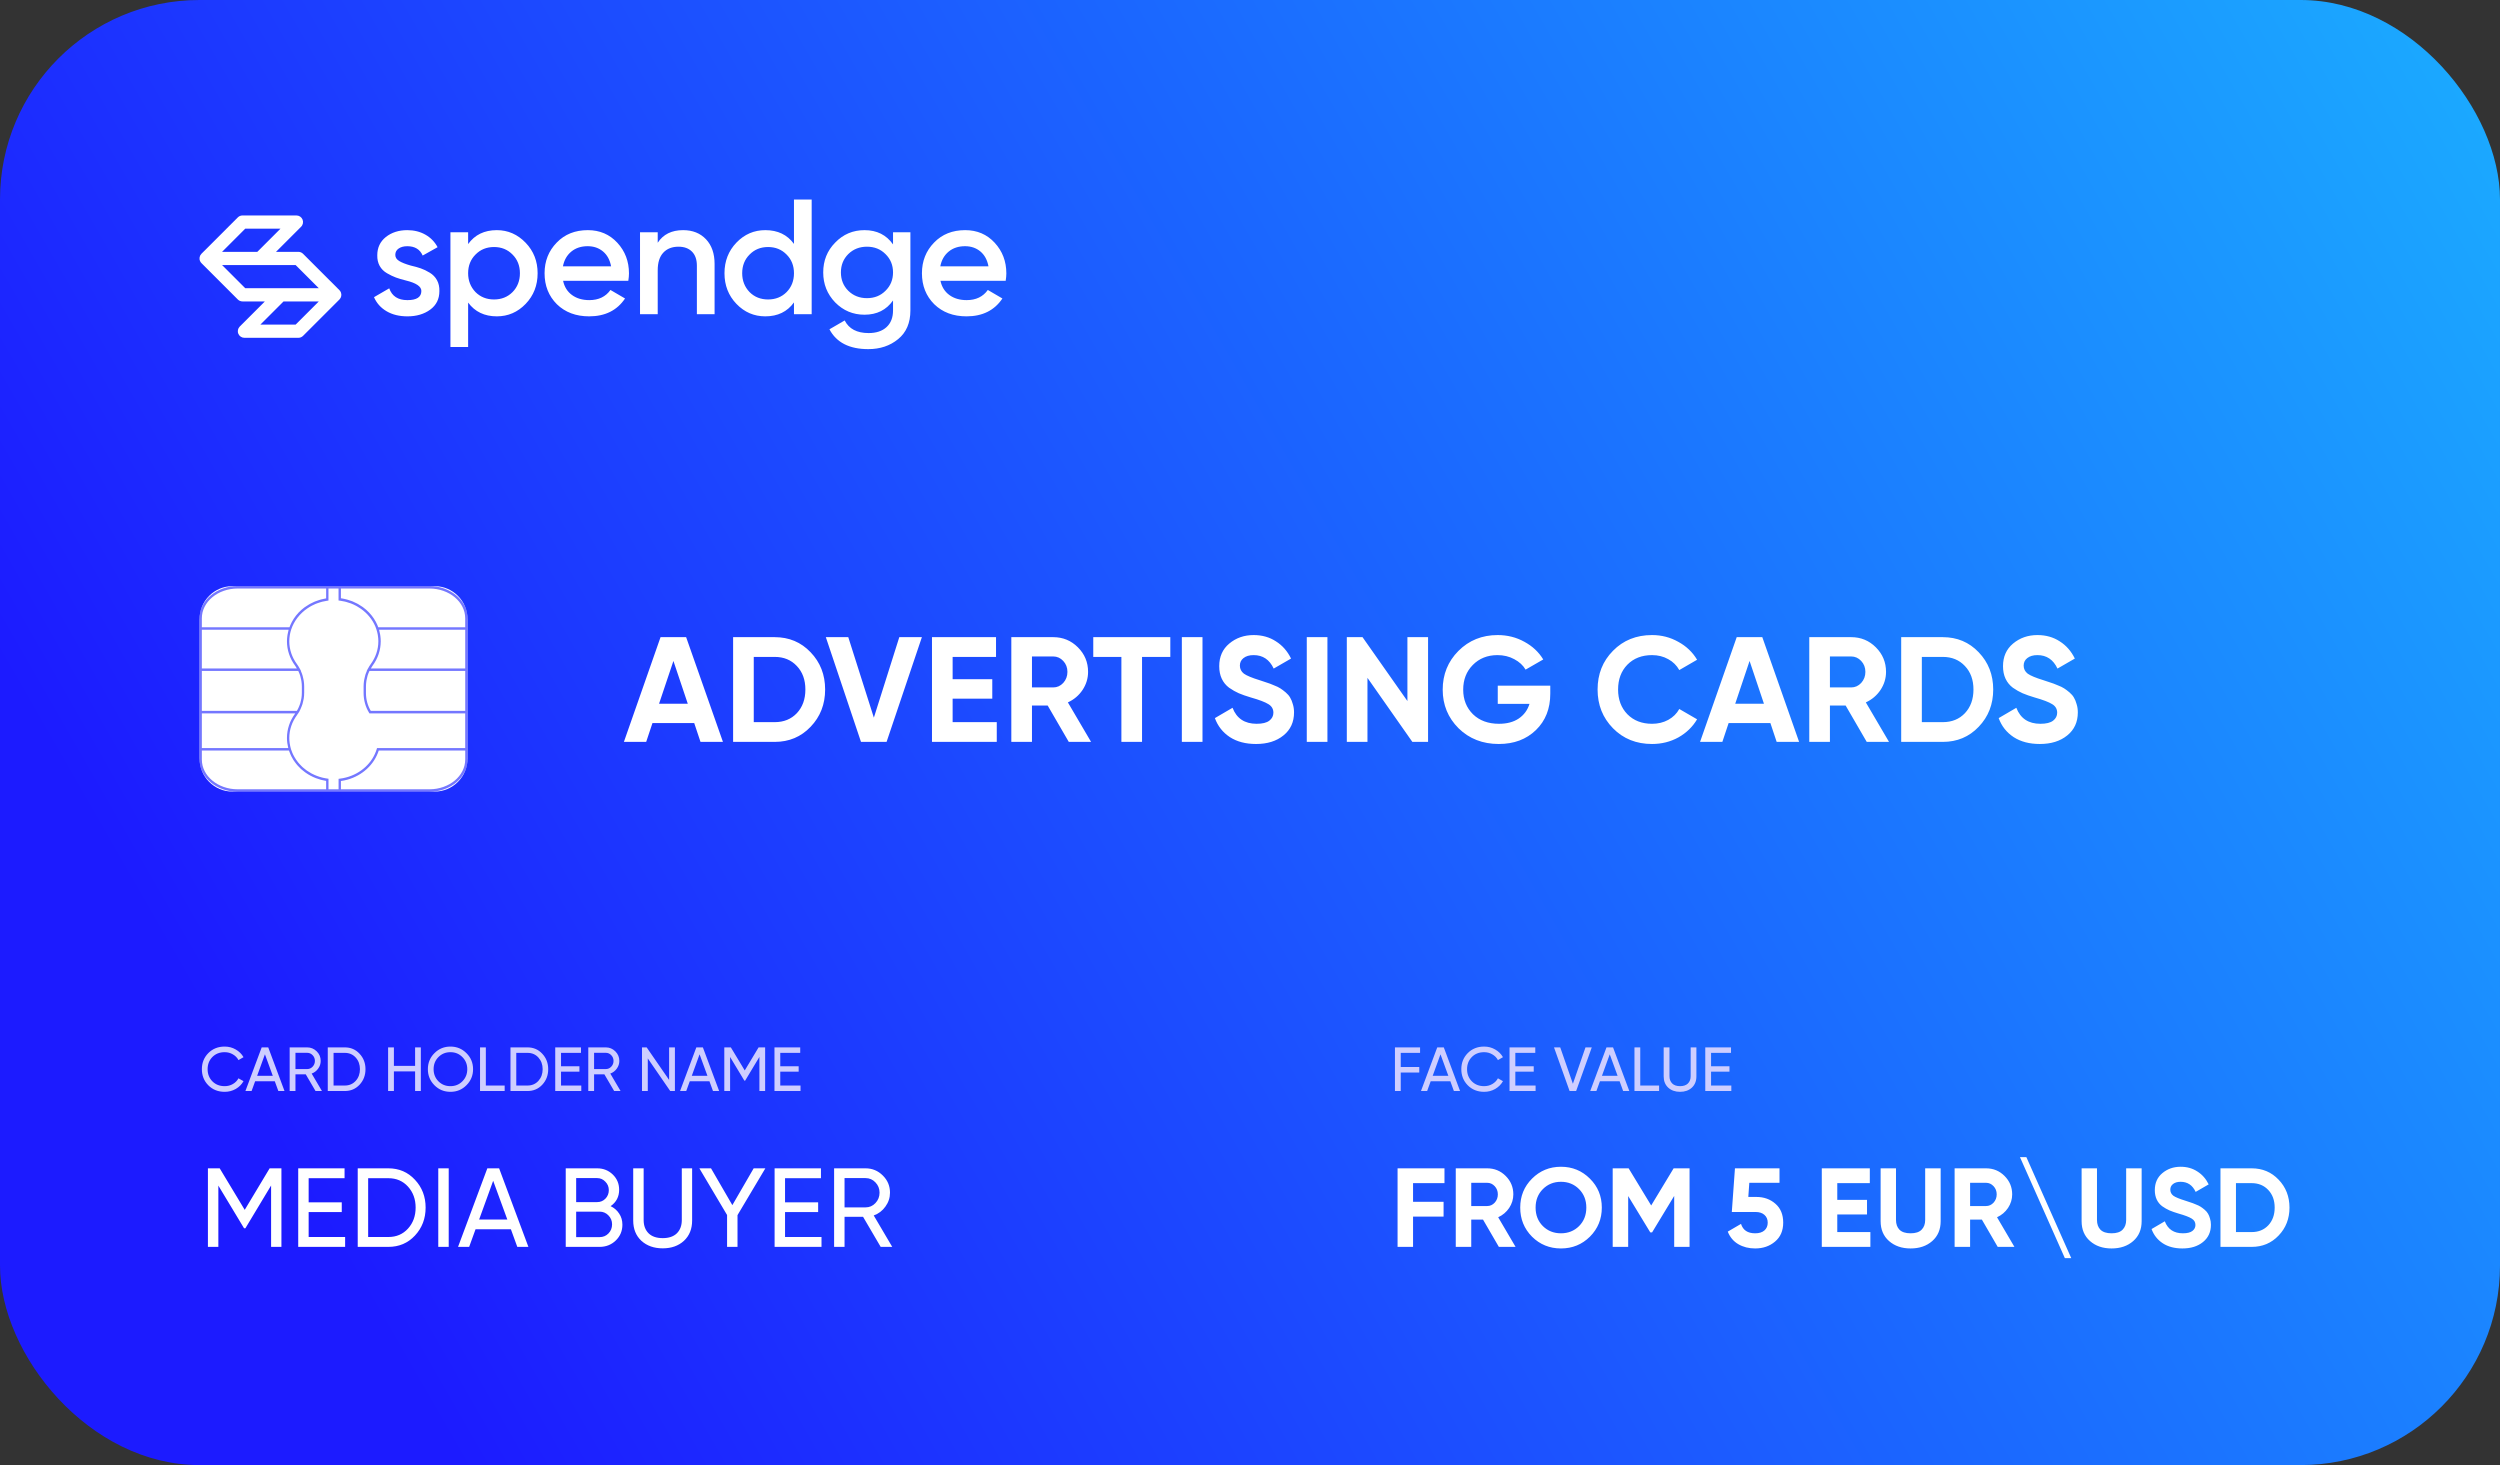
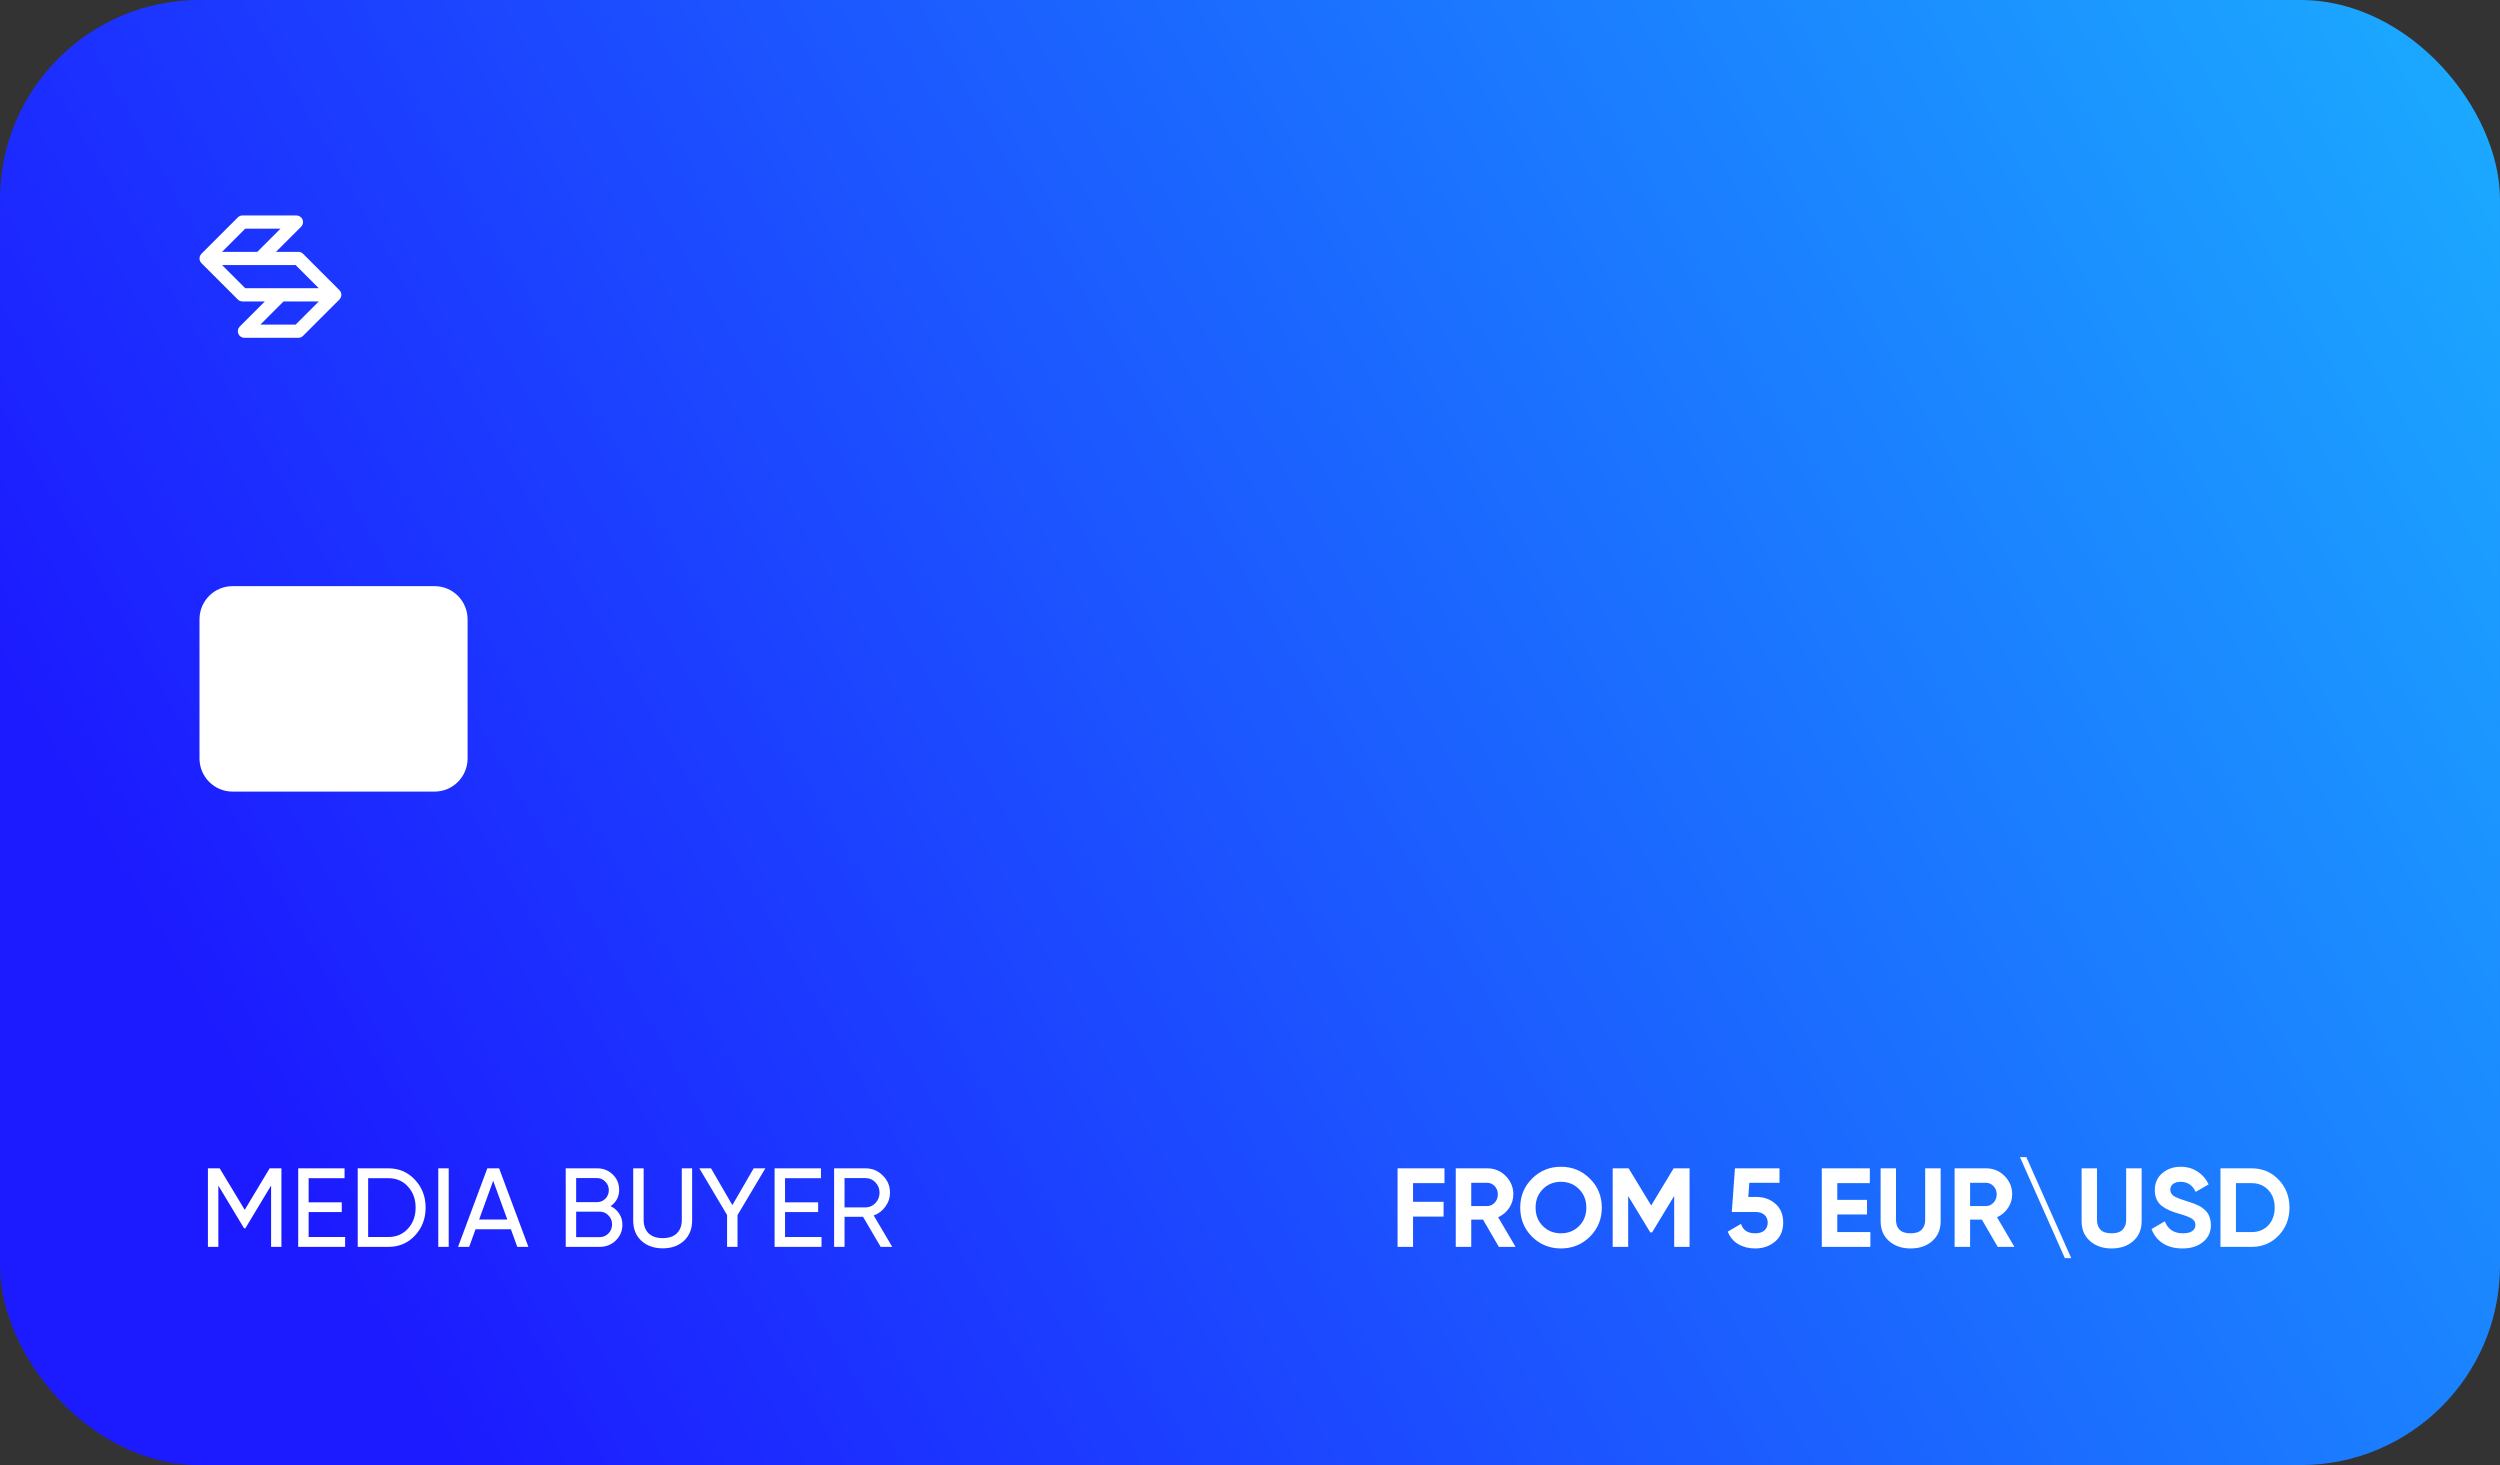
<svg xmlns="http://www.w3.org/2000/svg" width="401" height="235" viewBox="0 0 401 235" fill="none">
  <rect x="0" y="0" width="401" height="235" fill="#333333" stroke="none" />
  <rect width="401" height="235" rx="32" fill="url(#paint0_linear_1225_2644)" />
  <g clip-path="url(#clip0_1225_2644)">
    <path d="M69.707 94.019H37.293C34.37 94.019 32 96.398 32 99.333V121.659C32 124.594 34.37 126.972 37.293 126.972H69.707C72.63 126.972 75 124.594 75 121.659V99.333C75 96.398 72.63 94.019 69.707 94.019Z" fill="white" />
-     <path opacity="0.61" d="M68.892 94H38.107C34.741 94 32 96.317 32 99.166V121.836C32 124.683 34.739 127 38.107 127H68.891C72.258 127 74.998 124.685 74.998 121.836V99.166C74.998 96.318 72.258 94 68.891 94H68.892ZM32.377 99.166C32.377 96.538 34.948 94.4 38.107 94.4H52.313V95.977C52.256 95.986 52.201 96.003 52.145 96.013C51.935 96.051 51.727 96.095 51.522 96.147C51.418 96.175 51.317 96.205 51.216 96.236C51.028 96.294 50.844 96.358 50.664 96.428C50.585 96.457 50.507 96.484 50.431 96.517C50.191 96.619 49.959 96.734 49.734 96.858C49.644 96.907 49.556 96.962 49.467 97.016C49.323 97.102 49.184 97.194 49.047 97.288C48.976 97.338 48.898 97.379 48.828 97.432C48.676 97.547 48.529 97.666 48.391 97.787L48.328 97.841C48.195 97.961 48.066 98.085 47.917 98.239L47.878 98.279C47.754 98.412 47.636 98.549 47.524 98.688L47.476 98.746C47.226 99.064 47.003 99.403 46.818 99.751C46.792 99.797 46.77 99.844 46.747 99.893L46.707 99.976C46.656 100.078 46.608 100.179 46.563 100.281C46.533 100.349 46.508 100.418 46.483 100.487L46.435 100.611H32.377V99.166ZM32.377 101.011H46.294C46.278 101.069 46.272 101.127 46.256 101.184C46.203 101.382 46.159 101.584 46.124 101.787C46.11 101.872 46.097 101.957 46.086 102.041C46.053 102.305 46.03 102.571 46.028 102.842C46.028 102.845 46.028 102.847 46.028 102.849V102.852C46.028 104.262 46.483 105.62 47.343 106.781C47.446 106.92 47.526 107.072 47.616 107.22H32.377V101.011ZM32.377 107.621H47.843C47.948 107.836 48.042 108.057 48.118 108.285C48.139 108.349 48.156 108.414 48.175 108.48C48.233 108.677 48.281 108.879 48.317 109.086C48.33 109.157 48.344 109.23 48.353 109.302C48.391 109.568 48.415 109.839 48.415 110.117V111.125C48.415 111.411 48.391 111.69 48.351 111.965C48.336 112.068 48.311 112.166 48.291 112.266C48.257 112.437 48.221 112.606 48.172 112.77C48.138 112.884 48.096 112.995 48.056 113.106C48.002 113.252 47.942 113.397 47.877 113.539C47.827 113.648 47.772 113.754 47.715 113.858C47.682 113.916 47.643 113.97 47.611 114.026H32.377V107.621ZM32.377 114.426H47.361C47.355 114.434 47.349 114.444 47.342 114.452C46.483 115.614 46.027 116.972 46.027 118.382C46.027 118.382 46.027 118.384 46.027 118.385C46.027 118.386 46.027 118.388 46.027 118.389C46.027 118.644 46.048 118.897 46.078 119.146C46.081 119.18 46.089 119.215 46.093 119.25C46.126 119.487 46.172 119.722 46.23 119.952C46.232 119.964 46.233 119.977 46.237 119.989H32.377V114.424V114.426ZM52.313 126.6H38.107C34.948 126.6 32.377 124.463 32.377 121.836V120.391H46.345C46.366 120.456 46.398 120.518 46.422 120.583C46.474 120.727 46.531 120.869 46.594 121.009C46.642 121.119 46.69 121.231 46.745 121.338C46.844 121.532 46.95 121.722 47.067 121.907C47.137 122.016 47.214 122.119 47.29 122.223C47.366 122.332 47.446 122.437 47.529 122.54C47.607 122.636 47.686 122.732 47.769 122.825C47.923 122.997 48.084 123.165 48.256 123.324C48.31 123.373 48.369 123.419 48.424 123.467C48.583 123.604 48.747 123.736 48.919 123.861C48.977 123.903 49.038 123.947 49.099 123.989C49.568 124.311 50.079 124.583 50.623 124.797C50.648 124.807 50.672 124.815 50.696 124.825C51.209 125.021 51.748 125.172 52.312 125.259V126.598L52.313 126.6ZM74.62 121.836C74.62 124.463 72.051 126.6 68.891 126.6H54.684V125.277C55.044 125.226 55.395 125.153 55.737 125.057C58.126 124.387 60.021 122.653 60.75 120.391H74.622V121.836H74.62ZM74.62 119.991H60.474L60.432 120.131C59.764 122.368 57.89 124.082 55.518 124.704C55.179 124.793 54.831 124.86 54.474 124.902L54.307 124.922V126.601H52.69V124.911L52.658 124.905L52.391 124.864C52.347 124.858 52.304 124.85 52.259 124.842L52.2 124.831C52.06 124.807 51.922 124.782 51.786 124.75L51.778 124.747C51.73 124.737 51.684 124.722 51.637 124.71C51.052 124.561 50.497 124.342 49.98 124.069C49.945 124.051 49.911 124.029 49.878 124.011C49.674 123.898 49.48 123.776 49.291 123.645C49.237 123.609 49.181 123.574 49.128 123.534C48.929 123.39 48.739 123.236 48.558 123.073C48.487 123.009 48.421 122.94 48.352 122.872C48.244 122.767 48.139 122.658 48.039 122.546C47.959 122.457 47.88 122.368 47.806 122.276C47.706 122.151 47.612 122.022 47.522 121.89C47.425 121.75 47.335 121.606 47.249 121.459C47.183 121.346 47.119 121.232 47.061 121.114C47.008 121.009 46.958 120.904 46.911 120.796C46.831 120.612 46.759 120.425 46.697 120.233L46.667 120.13C46.584 119.856 46.525 119.581 46.48 119.306C46.475 119.272 46.469 119.236 46.465 119.201C46.426 118.928 46.403 118.655 46.403 118.385C46.403 117.067 46.83 115.795 47.636 114.706C47.659 114.675 47.675 114.64 47.698 114.607C47.74 114.548 47.781 114.486 47.821 114.426H47.83L47.887 114.336C47.899 114.318 47.905 114.299 47.917 114.281L48.077 114.025H48.059C48.11 113.933 48.156 113.841 48.2 113.746C48.271 113.597 48.331 113.443 48.389 113.289C48.436 113.164 48.486 113.042 48.524 112.912C48.577 112.737 48.615 112.558 48.651 112.378C48.675 112.264 48.705 112.154 48.722 112.038C48.765 111.738 48.792 111.433 48.792 111.124V110.114C48.792 109.824 48.767 109.537 48.726 109.252C48.712 109.15 48.691 109.051 48.673 108.951C48.638 108.766 48.594 108.585 48.544 108.406C48.514 108.302 48.485 108.197 48.448 108.095C48.392 107.933 48.325 107.774 48.256 107.618H48.28L48.136 107.339C48.136 107.339 48.134 107.336 48.134 107.335L48.128 107.323C48.124 107.315 48.118 107.309 48.115 107.301L48.071 107.219H48.063C47.933 106.978 47.793 106.742 47.636 106.531C46.829 105.441 46.403 104.169 46.402 102.849C46.402 102.847 46.402 102.846 46.402 102.843C46.402 102.552 46.432 102.26 46.473 101.974C46.484 101.905 46.492 101.836 46.505 101.767C46.551 101.508 46.618 101.253 46.699 101C47.143 99.628 48.07 98.43 49.303 97.586C49.429 97.501 49.555 97.416 49.686 97.339C49.79 97.278 49.894 97.218 50.001 97.161C50.192 97.058 50.389 96.965 50.59 96.879C50.687 96.838 50.785 96.803 50.883 96.767C51.065 96.7 51.247 96.638 51.432 96.585C51.532 96.557 51.634 96.53 51.736 96.504C51.944 96.455 52.153 96.413 52.367 96.381C52.418 96.372 52.469 96.36 52.521 96.353L52.685 96.331V94.4H54.302V96.319L54.47 96.34C54.483 96.342 54.495 96.344 54.508 96.346C54.778 96.38 55.042 96.43 55.304 96.492C55.38 96.51 55.453 96.53 55.528 96.55C55.77 96.614 56.01 96.688 56.242 96.776C56.273 96.787 56.304 96.796 56.333 96.808C56.59 96.908 56.838 97.026 57.079 97.154C57.145 97.188 57.209 97.225 57.273 97.26C57.483 97.379 57.685 97.506 57.88 97.644C58.918 98.376 59.729 99.358 60.206 100.489C60.215 100.511 60.223 100.532 60.232 100.553C60.288 100.691 60.338 100.83 60.383 100.973C60.469 101.237 60.538 101.504 60.586 101.775C60.598 101.838 60.606 101.903 60.616 101.966C60.659 102.258 60.688 102.549 60.688 102.846V102.852C60.688 104.164 60.265 105.433 59.465 106.521C59.304 106.74 59.163 106.978 59.034 107.223H59.025L58.984 107.303C58.979 107.312 58.973 107.318 58.969 107.327L58.819 107.623H58.842C58.771 107.783 58.705 107.944 58.648 108.108C58.621 108.188 58.6 108.269 58.576 108.35C58.515 108.555 58.466 108.764 58.429 108.977C58.414 109.057 58.398 109.137 58.386 109.216C58.347 109.503 58.32 109.795 58.32 110.094V111.152C58.32 112.3 58.626 113.401 59.207 114.337L59.264 114.428H74.617V119.993L74.62 119.991ZM74.62 114.024H59.472C58.967 113.174 58.701 112.182 58.701 111.15V110.091C58.701 109.815 58.726 109.545 58.764 109.278C58.773 109.207 58.785 109.138 58.799 109.069C58.836 108.857 58.884 108.65 58.944 108.448C58.961 108.39 58.975 108.332 58.994 108.274C59.069 108.049 59.161 107.832 59.264 107.62H74.622V114.024H74.62ZM74.62 107.219H59.488C59.578 107.067 59.66 106.911 59.766 106.768C60.62 105.61 61.07 104.255 61.07 102.851V102.848V102.84C61.07 102.566 61.046 102.297 61.013 102.03C61.002 101.952 60.99 101.872 60.978 101.793C60.94 101.572 60.893 101.354 60.835 101.14C60.823 101.098 60.82 101.052 60.805 101.008H74.62V107.218V107.219ZM60.669 100.61C60.669 100.61 60.667 100.603 60.666 100.6L60.612 100.465C60.612 100.465 60.608 100.455 60.605 100.449C60.594 100.421 60.585 100.394 60.573 100.366C60.559 100.332 60.547 100.299 60.534 100.265C60.487 100.159 60.435 100.054 60.375 99.931L60.339 99.858C60.318 99.817 60.299 99.774 60.276 99.733C60.183 99.56 60.082 99.389 59.974 99.226L59.905 99.129C59.813 98.994 59.718 98.861 59.614 98.731L59.513 98.61C59.416 98.493 59.316 98.377 59.208 98.264L59.102 98.156C59.01 98.062 58.914 97.973 58.817 97.885C58.809 97.877 58.801 97.87 58.794 97.863C58.781 97.851 58.769 97.837 58.755 97.825L58.656 97.741C58.572 97.667 58.474 97.594 58.379 97.519C58.349 97.495 58.319 97.468 58.286 97.445C58.264 97.428 58.247 97.413 58.224 97.396L58.178 97.362C58.138 97.333 58.092 97.31 58.051 97.282C57.875 97.16 57.695 97.044 57.507 96.936C57.442 96.899 57.379 96.859 57.311 96.824C57.072 96.694 56.825 96.577 56.568 96.472C56.516 96.45 56.462 96.433 56.409 96.412C56.193 96.33 55.972 96.257 55.747 96.193C55.672 96.171 55.599 96.151 55.524 96.132C55.249 96.063 54.968 96.002 54.682 95.961V94.4H68.888C72.047 94.4 74.618 96.538 74.618 99.166V100.611H60.667L60.669 100.61Z" fill="#1D22FF" />
  </g>
  <path fill-rule="evenodd" clip-rule="evenodd" d="M38.147 34.869C38.345 34.67 38.615 34.559 38.896 34.559H47.548C47.977 34.559 48.363 34.817 48.528 35.213C48.692 35.609 48.601 36.065 48.298 36.368L44.271 40.395H47.858C48.139 40.395 48.408 40.506 48.607 40.705L54.425 46.523C54.531 46.623 54.616 46.745 54.674 46.885C54.837 47.278 54.748 47.73 54.451 48.033C54.449 48.035 54.446 48.038 54.444 48.04L48.607 53.876C48.408 54.075 48.139 54.186 47.858 54.186H39.206C38.778 54.186 38.391 53.928 38.227 53.532C38.063 53.136 38.154 52.68 38.457 52.377L42.483 48.35H38.896C38.615 48.35 38.346 48.239 38.147 48.04L32.328 42.221C32.224 42.122 32.138 41.999 32.081 41.86C31.917 41.464 32.007 41.008 32.31 40.705L38.147 34.869ZM51.135 46.23H45.042C45.034 46.23 45.026 46.23 45.017 46.231H39.335L35.619 42.515H41.712L41.735 42.514H47.419L51.135 46.23ZM45.481 48.35L41.766 52.066H47.419L51.135 48.35H45.481ZM44.989 36.679L41.273 40.395H35.619L39.335 36.679H44.989Z" fill="white" />
-   <path fill-rule="evenodd" clip-rule="evenodd" d="M63.406 40.885C63.406 41.288 63.616 41.617 64.037 41.87C64.458 42.125 65.071 42.366 65.877 42.594C66.491 42.734 67.025 42.883 67.481 43.041C67.937 43.198 68.419 43.43 68.927 43.737C69.436 44.044 69.825 44.447 70.097 44.947C70.368 45.446 70.496 46.029 70.478 46.694C70.478 47.956 69.988 48.946 69.007 49.665C68.025 50.384 66.807 50.743 65.353 50.743C64.056 50.743 62.943 50.472 62.014 49.928C61.085 49.385 60.411 48.632 59.99 47.667L62.434 46.248C62.873 47.509 63.845 48.14 65.352 48.14C66.842 48.14 67.586 47.65 67.586 46.669C67.586 45.95 66.754 45.389 65.09 44.986C64.459 44.828 63.929 44.671 63.5 44.513C63.07 44.355 62.597 44.127 62.08 43.83C61.563 43.532 61.169 43.138 60.897 42.647C60.626 42.156 60.499 41.587 60.516 40.939C60.516 39.729 60.972 38.757 61.883 38.021C62.812 37.285 63.96 36.916 65.327 36.916C66.413 36.916 67.382 37.157 68.232 37.639C69.082 38.121 69.734 38.791 70.19 39.65L67.798 40.99C67.36 39.992 66.536 39.492 65.327 39.492C64.766 39.492 64.306 39.615 63.947 39.86C63.586 40.105 63.406 40.447 63.406 40.885ZM79.688 36.915C81.475 36.915 83.018 37.59 84.315 38.939C85.594 40.271 86.234 41.901 86.234 43.828C86.234 45.774 85.594 47.412 84.315 48.744C83.035 50.076 81.494 50.742 79.688 50.742C77.708 50.742 76.175 50.005 75.088 48.534V55.657H72.249V37.257H75.088V39.149C76.157 37.66 77.69 36.915 79.688 36.915ZM76.271 46.851C77.06 47.64 78.05 48.034 79.241 48.034C80.433 48.034 81.422 47.64 82.212 46.851C83 46.045 83.394 45.038 83.394 43.828C83.394 42.62 83 41.62 82.212 40.832C81.423 40.026 80.433 39.622 79.241 39.622C78.05 39.622 77.059 40.025 76.271 40.832C75.483 41.62 75.088 42.619 75.088 43.828C75.088 45.02 75.483 46.028 76.271 46.851ZM100.781 45.038H90.319C90.529 46.019 91.007 46.782 91.752 47.324C92.498 47.868 93.422 48.139 94.526 48.139C96.015 48.139 97.146 47.597 97.918 46.51L100.257 47.877C98.977 49.787 97.058 50.742 94.499 50.742C92.379 50.742 90.653 50.094 89.321 48.797C88.007 47.483 87.349 45.826 87.349 43.828C87.349 41.883 87.998 40.244 89.295 38.913C90.574 37.581 92.239 36.915 94.289 36.915C96.199 36.915 97.776 37.59 99.022 38.939C100.266 40.289 100.887 41.927 100.887 43.855C100.887 44.205 100.852 44.599 100.781 45.038ZM90.293 42.724H98.021C97.828 41.69 97.395 40.893 96.72 40.332C96.046 39.771 95.227 39.49 94.263 39.49C93.211 39.49 92.335 39.779 91.634 40.358C90.933 40.937 90.486 41.726 90.293 42.724ZM109.572 36.915C111.097 36.915 112.319 37.402 113.239 38.374C114.159 39.346 114.619 40.665 114.619 42.33V50.4H111.78V42.62C111.78 41.639 111.517 40.885 110.992 40.359C110.465 39.833 109.747 39.57 108.836 39.57C107.802 39.57 106.987 39.889 106.391 40.529C105.796 41.168 105.498 42.111 105.498 43.355V50.4H102.659V37.257H105.498V38.939C106.374 37.59 107.733 36.915 109.572 36.915ZM127.353 39.123V32H130.192V50.401H127.353V48.508C126.284 49.998 124.751 50.742 122.753 50.742C120.948 50.742 119.406 50.077 118.126 48.745C116.847 47.412 116.207 45.774 116.207 43.829C116.207 41.884 116.847 40.245 118.126 38.913C119.406 37.582 120.948 36.916 122.753 36.916C124.751 36.915 126.284 37.651 127.353 39.123ZM120.23 46.851C121.018 47.64 122.008 48.034 123.2 48.034C124.392 48.034 125.382 47.64 126.171 46.851C126.96 46.045 127.354 45.038 127.354 43.828C127.354 42.62 126.96 41.62 126.171 40.832C125.383 40.026 124.392 39.622 123.2 39.622C122.008 39.622 121.018 40.025 120.23 40.832C119.441 41.62 119.047 42.619 119.047 43.828C119.047 45.02 119.441 46.028 120.23 46.851ZM143.242 39.202V37.258H146.028V49.796C146.028 51.794 145.372 53.327 144.057 54.396C142.76 55.465 141.165 56 139.272 56C136.241 56 134.164 54.94 133.043 52.819L135.487 51.4C136.171 52.749 137.45 53.424 139.326 53.424C140.552 53.424 141.511 53.104 142.204 52.465C142.896 51.825 143.242 50.936 143.242 49.797V48.193C142.173 49.718 140.648 50.48 138.668 50.48C136.828 50.48 135.259 49.823 133.963 48.508C132.683 47.176 132.044 45.573 132.044 43.698C132.044 41.805 132.683 40.21 133.963 38.913C135.242 37.581 136.81 36.916 138.668 36.916C140.648 36.915 142.173 37.678 143.242 39.202ZM136.065 46.641C136.871 47.43 137.87 47.824 139.062 47.824C140.253 47.824 141.244 47.431 142.032 46.641C142.838 45.853 143.242 44.872 143.242 43.697C143.242 42.523 142.839 41.541 142.032 40.753C141.244 39.964 140.254 39.57 139.062 39.57C137.87 39.57 136.871 39.964 136.065 40.753C135.277 41.541 134.882 42.523 134.882 43.697C134.882 44.872 135.277 45.853 136.065 46.641ZM161.312 45.038H150.849C151.059 46.019 151.537 46.782 152.282 47.324C153.027 47.868 153.951 48.139 155.056 48.139C156.545 48.139 157.675 47.597 158.447 46.51L160.786 47.877C159.507 49.787 157.588 50.742 155.029 50.742C152.908 50.742 151.183 50.094 149.85 48.797C148.536 47.483 147.879 45.826 147.879 43.828C147.879 41.883 148.527 40.244 149.824 38.913C151.103 37.581 152.768 36.915 154.818 36.915C156.728 36.915 158.306 37.59 159.55 38.939C160.795 40.289 161.417 41.927 161.417 43.855C161.417 44.205 161.381 44.599 161.312 45.038ZM150.823 42.724H158.552C158.359 41.69 157.925 40.893 157.251 40.332C156.576 39.771 155.757 39.49 154.793 39.49C153.742 39.49 152.865 39.779 152.164 40.358C151.462 40.937 151.016 41.726 150.823 42.724Z" fill="white" />
-   <path d="M112.36 119L111.352 115.976H104.656L103.648 119H100.072L105.952 102.2H110.056L115.96 119H112.36ZM105.712 112.88H110.32L108.016 106.016L105.712 112.88ZM124.263 102.2C126.567 102.2 128.487 103.008 130.023 104.624C131.575 106.24 132.351 108.232 132.351 110.6C132.351 112.968 131.575 114.96 130.023 116.576C128.487 118.192 126.567 119 124.263 119H117.591V102.2H124.263ZM124.263 115.832C125.719 115.832 126.903 115.352 127.815 114.392C128.727 113.416 129.183 112.152 129.183 110.6C129.183 109.048 128.727 107.792 127.815 106.832C126.903 105.856 125.719 105.368 124.263 105.368H120.903V115.832H124.263ZM138.103 119L132.463 102.2H136.063L140.167 115.112L144.247 102.2H147.871L142.207 119H138.103ZM152.802 115.832H159.882V119H149.49V102.2H159.762V105.368H152.802V108.944H159.162V112.064H152.802V115.832ZM171.432 119L168.048 113.168H165.528V119H162.216V102.2H168.936C170.488 102.2 171.808 102.744 172.896 103.832C173.984 104.92 174.528 106.232 174.528 107.768C174.528 108.808 174.232 109.776 173.64 110.672C173.048 111.552 172.264 112.216 171.288 112.664L175.008 119H171.432ZM165.528 105.296V110.264H168.936C169.56 110.264 170.096 110.024 170.544 109.544C170.992 109.048 171.216 108.456 171.216 107.768C171.216 107.08 170.992 106.496 170.544 106.016C170.096 105.536 169.56 105.296 168.936 105.296H165.528ZM187.719 102.2V105.368H183.183V119H179.871V105.368H175.359V102.2H187.719ZM189.568 102.2H192.88V119H189.568V102.2ZM201.468 119.336C199.804 119.336 198.404 118.968 197.268 118.232C196.132 117.48 195.332 116.464 194.868 115.184L197.7 113.528C198.356 115.24 199.644 116.096 201.564 116.096C202.492 116.096 203.172 115.928 203.604 115.592C204.036 115.256 204.252 114.832 204.252 114.32C204.252 113.728 203.988 113.272 203.46 112.952C202.932 112.616 201.988 112.256 200.628 111.872C199.876 111.648 199.236 111.424 198.708 111.2C198.196 110.976 197.676 110.68 197.148 110.312C196.636 109.928 196.244 109.448 195.972 108.872C195.7 108.296 195.564 107.624 195.564 106.856C195.564 105.336 196.1 104.128 197.172 103.232C198.26 102.32 199.564 101.864 201.084 101.864C202.444 101.864 203.636 102.2 204.66 102.872C205.7 103.528 206.508 104.448 207.084 105.632L204.3 107.24C203.628 105.8 202.556 105.08 201.084 105.08C200.396 105.08 199.852 105.24 199.452 105.56C199.068 105.864 198.876 106.264 198.876 106.76C198.876 107.288 199.092 107.72 199.524 108.056C199.972 108.376 200.82 108.728 202.068 109.112C202.58 109.272 202.964 109.4 203.22 109.496C203.492 109.576 203.852 109.712 204.3 109.904C204.764 110.08 205.116 110.248 205.356 110.408C205.612 110.568 205.9 110.784 206.22 111.056C206.54 111.328 206.78 111.608 206.94 111.896C207.116 112.184 207.26 112.536 207.372 112.952C207.5 113.352 207.564 113.792 207.564 114.272C207.564 115.824 206.996 117.056 205.86 117.968C204.74 118.88 203.276 119.336 201.468 119.336ZM209.607 102.2H212.919V119H209.607V102.2ZM225.749 102.2H229.061V119H226.541L219.341 108.728V119H216.029V102.2H218.549L225.749 112.448V102.2ZM248.665 109.976V111.272C248.665 113.672 247.897 115.616 246.361 117.104C244.825 118.592 242.841 119.336 240.409 119.336C237.817 119.336 235.665 118.496 233.953 116.816C232.257 115.12 231.409 113.056 231.409 110.624C231.409 108.176 232.249 106.104 233.929 104.408C235.625 102.712 237.721 101.864 240.217 101.864C241.785 101.864 243.217 102.224 244.513 102.944C245.809 103.648 246.817 104.592 247.537 105.776L244.705 107.408C244.305 106.72 243.697 106.16 242.881 105.728C242.081 105.296 241.185 105.08 240.193 105.08C238.593 105.08 237.273 105.608 236.233 106.664C235.209 107.704 234.697 109.024 234.697 110.624C234.697 112.208 235.217 113.52 236.257 114.56C237.313 115.584 238.705 116.096 240.433 116.096C241.713 116.096 242.769 115.816 243.601 115.256C244.449 114.68 245.025 113.896 245.329 112.904H240.241V109.976H248.665ZM264.989 119.336C262.461 119.336 260.373 118.496 258.725 116.816C257.077 115.136 256.253 113.064 256.253 110.6C256.253 108.12 257.077 106.048 258.725 104.384C260.373 102.704 262.461 101.864 264.989 101.864C266.509 101.864 267.909 102.224 269.189 102.944C270.485 103.648 271.493 104.608 272.213 105.824L269.357 107.48C268.941 106.728 268.349 106.144 267.581 105.728C266.813 105.296 265.949 105.08 264.989 105.08C263.357 105.08 262.037 105.592 261.029 106.616C260.037 107.64 259.541 108.968 259.541 110.6C259.541 112.216 260.037 113.536 261.029 114.56C262.037 115.584 263.357 116.096 264.989 116.096C265.949 116.096 266.813 115.888 267.581 115.472C268.365 115.04 268.957 114.456 269.357 113.72L272.213 115.376C271.493 116.592 270.493 117.56 269.213 118.28C267.933 118.984 266.525 119.336 264.989 119.336ZM284.977 119L283.969 115.976H277.273L276.265 119H272.689L278.569 102.2H282.673L288.577 119H284.977ZM278.329 112.88H282.937L280.633 106.016L278.329 112.88ZM299.424 119L296.04 113.168H293.52V119H290.208V102.2H296.928C298.48 102.2 299.8 102.744 300.888 103.832C301.976 104.92 302.52 106.232 302.52 107.768C302.52 108.808 302.224 109.776 301.632 110.672C301.04 111.552 300.256 112.216 299.28 112.664L303 119H299.424ZM293.52 105.296V110.264H296.928C297.552 110.264 298.088 110.024 298.536 109.544C298.984 109.048 299.208 108.456 299.208 107.768C299.208 107.08 298.984 106.496 298.536 106.016C298.088 105.536 297.552 105.296 296.928 105.296H293.52ZM311.623 102.2C313.927 102.2 315.847 103.008 317.383 104.624C318.935 106.24 319.711 108.232 319.711 110.6C319.711 112.968 318.935 114.96 317.383 116.576C315.847 118.192 313.927 119 311.623 119H304.951V102.2H311.623ZM311.623 115.832C313.079 115.832 314.263 115.352 315.175 114.392C316.087 113.416 316.543 112.152 316.543 110.6C316.543 109.048 316.087 107.792 315.175 106.832C314.263 105.856 313.079 105.368 311.623 105.368H308.263V115.832H311.623ZM327.187 119.336C325.523 119.336 324.123 118.968 322.987 118.232C321.851 117.48 321.051 116.464 320.587 115.184L323.419 113.528C324.075 115.24 325.363 116.096 327.283 116.096C328.211 116.096 328.891 115.928 329.323 115.592C329.755 115.256 329.971 114.832 329.971 114.32C329.971 113.728 329.707 113.272 329.179 112.952C328.651 112.616 327.707 112.256 326.347 111.872C325.595 111.648 324.955 111.424 324.427 111.2C323.915 110.976 323.395 110.68 322.867 110.312C322.355 109.928 321.963 109.448 321.691 108.872C321.419 108.296 321.283 107.624 321.283 106.856C321.283 105.336 321.819 104.128 322.891 103.232C323.979 102.32 325.283 101.864 326.803 101.864C328.163 101.864 329.355 102.2 330.379 102.872C331.419 103.528 332.227 104.448 332.803 105.632L330.019 107.24C329.347 105.8 328.275 105.08 326.803 105.08C326.115 105.08 325.571 105.24 325.171 105.56C324.787 105.864 324.595 106.264 324.595 106.76C324.595 107.288 324.811 107.72 325.243 108.056C325.691 108.376 326.539 108.728 327.787 109.112C328.299 109.272 328.683 109.4 328.939 109.496C329.211 109.576 329.571 109.712 330.019 109.904C330.483 110.08 330.835 110.248 331.075 110.408C331.331 110.568 331.619 110.784 331.939 111.056C332.259 111.328 332.499 111.608 332.659 111.896C332.835 112.184 332.979 112.536 333.091 112.952C333.219 113.352 333.283 113.792 333.283 114.272C333.283 115.824 332.715 117.056 331.579 117.968C330.459 118.88 328.995 119.336 327.187 119.336Z" fill="white" />
-   <path d="M36.04 175.13C34.98 175.13 34.103 174.78 33.41 174.08C32.723 173.38 32.38 172.52 32.38 171.5C32.38 170.48 32.723 169.62 33.41 168.92C34.103 168.22 34.98 167.87 36.04 167.87C36.68 167.87 37.267 168.023 37.8 168.33C38.34 168.637 38.76 169.05 39.06 169.57L38.25 170.04C38.05 169.653 37.75 169.347 37.35 169.12C36.957 168.887 36.52 168.77 36.04 168.77C35.233 168.77 34.573 169.03 34.06 169.55C33.553 170.07 33.3 170.72 33.3 171.5C33.3 172.273 33.553 172.92 34.06 173.44C34.573 173.96 35.233 174.22 36.04 174.22C36.52 174.22 36.957 174.107 37.35 173.88C37.75 173.647 38.05 173.34 38.25 172.96L39.06 173.42C38.767 173.94 38.35 174.357 37.81 174.67C37.27 174.977 36.68 175.13 36.04 175.13ZM44.645 175L44.075 173.43H40.925L40.355 175H39.365L41.975 168H43.025L45.635 175H44.645ZM41.245 172.56H43.755L42.495 169.11L41.245 172.56ZM50.611 175L49.041 172.32H47.391V175H46.461V168H49.261C49.861 168 50.374 168.213 50.801 168.64C51.228 169.06 51.441 169.57 51.441 170.17C51.441 170.623 51.304 171.037 51.031 171.41C50.764 171.783 50.418 172.047 49.991 172.2L51.641 175H50.611ZM47.391 168.87V171.48H49.261C49.608 171.48 49.901 171.353 50.141 171.1C50.388 170.84 50.511 170.53 50.511 170.17C50.511 169.81 50.388 169.503 50.141 169.25C49.901 168.997 49.608 168.87 49.261 168.87H47.391ZM55.304 168C56.258 168 57.048 168.34 57.674 169.02C58.308 169.693 58.624 170.52 58.624 171.5C58.624 172.48 58.308 173.31 57.674 173.99C57.048 174.663 56.258 175 55.304 175H52.574V168H55.304ZM55.304 174.12C56.018 174.12 56.601 173.87 57.054 173.37C57.508 172.87 57.734 172.247 57.734 171.5C57.734 170.753 57.508 170.13 57.054 169.63C56.601 169.13 56.018 168.88 55.304 168.88H53.504V174.12H55.304ZM66.582 168H67.502V175H66.582V171.85H63.182V175H62.252V168H63.182V170.97H66.582V168ZM74.82 174.07C74.12 174.777 73.263 175.13 72.25 175.13C71.237 175.13 70.38 174.777 69.68 174.07C68.98 173.363 68.63 172.507 68.63 171.5C68.63 170.487 68.98 169.63 69.68 168.93C70.38 168.223 71.237 167.87 72.25 167.87C73.263 167.87 74.12 168.223 74.82 168.93C75.527 169.63 75.88 170.487 75.88 171.5C75.88 172.507 75.527 173.363 74.82 174.07ZM70.32 173.44C70.84 173.96 71.483 174.22 72.25 174.22C73.017 174.22 73.657 173.96 74.17 173.44C74.69 172.913 74.95 172.267 74.95 171.5C74.95 170.727 74.69 170.08 74.17 169.56C73.657 169.033 73.017 168.77 72.25 168.77C71.483 168.77 70.84 169.033 70.32 169.56C69.807 170.08 69.55 170.727 69.55 171.5C69.55 172.267 69.807 172.913 70.32 173.44ZM77.928 174.12H80.948V175H76.998V168H77.928V174.12ZM84.611 168C85.564 168 86.354 168.34 86.981 169.02C87.614 169.693 87.931 170.52 87.931 171.5C87.931 172.48 87.614 173.31 86.981 173.99C86.354 174.663 85.564 175 84.611 175H81.881V168H84.611ZM84.611 174.12C85.324 174.12 85.907 173.87 86.361 173.37C86.814 172.87 87.041 172.247 87.041 171.5C87.041 170.753 86.814 170.13 86.361 169.63C85.907 169.13 85.324 168.88 84.611 168.88H82.811V174.12H84.611ZM89.989 174.12H93.239V175H89.059V168H93.189V168.88H89.989V171.03H92.939V171.9H89.989V174.12ZM98.511 175L96.941 172.32H95.291V175H94.361V168H97.161C97.761 168 98.275 168.213 98.701 168.64C99.128 169.06 99.341 169.57 99.341 170.17C99.341 170.623 99.205 171.037 98.931 171.41C98.665 171.783 98.318 172.047 97.891 172.2L99.541 175H98.511ZM95.291 168.87V171.48H97.161C97.508 171.48 97.801 171.353 98.041 171.1C98.288 170.84 98.411 170.53 98.411 170.17C98.411 169.81 98.288 169.503 98.041 169.25C97.801 168.997 97.508 168.87 97.161 168.87H95.291ZM107.325 168H108.255V175H107.505L103.905 169.77V175H102.975V168H103.725L107.325 173.22V168ZM114.362 175L113.792 173.43H110.642L110.072 175H109.082L111.692 168H112.742L115.352 175H114.362ZM110.962 172.56H113.472L112.212 169.11L110.962 172.56ZM122.728 168V175H121.808V169.53L119.518 173.34H119.398L117.108 169.54V175H116.178V168H117.228L119.458 171.7L121.678 168H122.728ZM125.155 174.12H128.405V175H124.225V168H128.355V168.88H125.155V171.03H128.105V171.9H125.155V174.12Z" fill="#CECEFF" />
  <path d="M45.14 187.4V200H43.484V190.154L39.362 197.012H39.146L35.024 190.172V200H33.35V187.4H35.24L39.254 194.06L43.25 187.4H45.14ZM49.508 198.416H55.358V200H47.834V187.4H55.268V188.984H49.508V192.854H54.818V194.42H49.508V198.416ZM62.293 187.4C64.009 187.4 65.431 188.012 66.559 189.236C67.699 190.448 68.269 191.936 68.269 193.7C68.269 195.464 67.699 196.958 66.559 198.182C65.431 199.394 64.009 200 62.293 200H57.379V187.4H62.293ZM62.293 198.416C63.577 198.416 64.627 197.966 65.443 197.066C66.259 196.166 66.667 195.044 66.667 193.7C66.667 192.356 66.259 191.234 65.443 190.334C64.627 189.434 63.577 188.984 62.293 188.984H59.053V198.416H62.293ZM70.299 187.4H71.973V200H70.299V187.4ZM82.974 200L81.948 197.174H76.278L75.252 200H73.47L78.168 187.4H80.058L84.756 200H82.974ZM76.854 195.608H81.372L79.104 189.398L76.854 195.608ZM97.943 193.466C98.519 193.742 98.975 194.138 99.311 194.654C99.659 195.17 99.833 195.764 99.833 196.436C99.833 197.444 99.479 198.29 98.771 198.974C98.063 199.658 97.199 200 96.179 200H90.743V187.4H95.783C96.767 187.4 97.601 187.73 98.285 188.39C98.969 189.05 99.311 189.866 99.311 190.838C99.311 191.954 98.855 192.83 97.943 193.466ZM95.783 188.966H92.417V192.818H95.783C96.311 192.818 96.755 192.632 97.115 192.26C97.475 191.888 97.655 191.432 97.655 190.892C97.655 190.364 97.469 189.914 97.097 189.542C96.737 189.158 96.299 188.966 95.783 188.966ZM96.179 198.434C96.743 198.434 97.217 198.236 97.601 197.84C97.985 197.444 98.177 196.958 98.177 196.382C98.177 195.818 97.979 195.338 97.583 194.942C97.199 194.546 96.731 194.348 96.179 194.348H92.417V198.434H96.179ZM109.703 199.028C108.827 199.832 107.693 200.234 106.301 200.234C104.909 200.234 103.769 199.832 102.881 199.028C102.005 198.212 101.567 197.126 101.567 195.77V187.4H103.241V195.698C103.241 196.586 103.505 197.294 104.033 197.822C104.561 198.338 105.317 198.596 106.301 198.596C107.285 198.596 108.041 198.338 108.569 197.822C109.097 197.294 109.361 196.586 109.361 195.698V187.4H111.017V195.77C111.017 197.126 110.579 198.212 109.703 199.028ZM122.761 187.4L118.297 194.906V200H116.623V194.888L112.177 187.4H114.049L117.469 193.304L120.889 187.4H122.761ZM125.92 198.416H131.77V200H124.246V187.4H131.68V188.984H125.92V192.854H131.23V194.42H125.92V198.416ZM141.261 200L138.435 195.176H135.465V200H133.791V187.4H138.831C139.911 187.4 140.835 187.784 141.603 188.552C142.371 189.308 142.755 190.226 142.755 191.306C142.755 192.122 142.509 192.866 142.017 193.538C141.537 194.21 140.913 194.684 140.145 194.96L143.115 200H141.261ZM135.465 188.966V193.664H138.831C139.455 193.664 139.983 193.436 140.415 192.98C140.859 192.512 141.081 191.954 141.081 191.306C141.081 190.658 140.859 190.106 140.415 189.65C139.983 189.194 139.455 188.966 138.831 188.966H135.465Z" fill="white" />
-   <path d="M227.78 168.88H224.68V171.15H227.65V172.03H224.68V175H223.75V168H227.78V168.88ZM233.204 175L232.634 173.43H229.484L228.914 175H227.924L230.534 168H231.584L234.194 175H233.204ZM229.804 172.56H232.314L231.054 169.11L229.804 172.56ZM238.056 175.13C236.996 175.13 236.119 174.78 235.426 174.08C234.739 173.38 234.396 172.52 234.396 171.5C234.396 170.48 234.739 169.62 235.426 168.92C236.119 168.22 236.996 167.87 238.056 167.87C238.696 167.87 239.282 168.023 239.816 168.33C240.356 168.637 240.776 169.05 241.076 169.57L240.266 170.04C240.066 169.653 239.766 169.347 239.366 169.12C238.972 168.887 238.536 168.77 238.056 168.77C237.249 168.77 236.589 169.03 236.076 169.55C235.569 170.07 235.316 170.72 235.316 171.5C235.316 172.273 235.569 172.92 236.076 173.44C236.589 173.96 237.249 174.22 238.056 174.22C238.536 174.22 238.972 174.107 239.366 173.88C239.766 173.647 240.066 173.34 240.266 172.96L241.076 173.42C240.782 173.94 240.366 174.357 239.826 174.67C239.286 174.977 238.696 175.13 238.056 175.13ZM243.059 174.12H246.309V175H242.129V168H246.259V168.88H243.059V171.03H246.009V171.9H243.059V174.12ZM251.762 175L249.262 168H250.262L252.292 173.84L254.312 168H255.322L252.812 175H251.762ZM260.352 175L259.782 173.43H256.632L256.062 175H255.072L257.682 168H258.732L261.342 175H260.352ZM256.952 172.56H259.462L258.202 169.11L256.952 172.56ZM263.098 174.12H266.118V175H262.168V168H263.098V174.12ZM271.373 174.46C270.887 174.907 270.257 175.13 269.483 175.13C268.71 175.13 268.077 174.907 267.583 174.46C267.097 174.007 266.853 173.403 266.853 172.65V168H267.783V172.61C267.783 173.103 267.93 173.497 268.223 173.79C268.517 174.077 268.937 174.22 269.483 174.22C270.03 174.22 270.45 174.077 270.743 173.79C271.037 173.497 271.183 173.103 271.183 172.61V168H272.103V172.65C272.103 173.403 271.86 174.007 271.373 174.46ZM274.455 174.12H277.705V175H273.525V168H277.655V168.88H274.455V171.03H277.405V171.9H274.455V174.12Z" fill="#CECEFF" />
  <path d="M231.694 189.776H226.654V192.764H231.55V195.14H226.654V200H224.17V187.4H231.694V189.776ZM240.416 200L237.878 195.626H235.988V200H233.504V187.4H238.544C239.708 187.4 240.698 187.808 241.514 188.624C242.33 189.44 242.738 190.424 242.738 191.576C242.738 192.356 242.516 193.082 242.072 193.754C241.628 194.414 241.04 194.912 240.308 195.248L243.098 200H240.416ZM235.988 189.722V193.448H238.544C239.012 193.448 239.414 193.268 239.75 192.908C240.086 192.536 240.254 192.092 240.254 191.576C240.254 191.06 240.086 190.622 239.75 190.262C239.414 189.902 239.012 189.722 238.544 189.722H235.988ZM255.022 198.362C253.75 199.622 252.202 200.252 250.378 200.252C248.554 200.252 247.006 199.622 245.734 198.362C244.474 197.09 243.844 195.536 243.844 193.7C243.844 191.864 244.474 190.316 245.734 189.056C247.006 187.784 248.554 187.148 250.378 187.148C252.202 187.148 253.75 187.784 255.022 189.056C256.294 190.316 256.93 191.864 256.93 193.7C256.93 195.536 256.294 197.09 255.022 198.362ZM247.48 196.67C248.26 197.438 249.226 197.822 250.378 197.822C251.53 197.822 252.496 197.438 253.276 196.67C254.056 195.89 254.446 194.9 254.446 193.7C254.446 192.5 254.056 191.51 253.276 190.73C252.496 189.95 251.53 189.56 250.378 189.56C249.226 189.56 248.26 189.95 247.48 190.73C246.7 191.51 246.31 192.5 246.31 193.7C246.31 194.9 246.7 195.89 247.48 196.67ZM271.006 187.4V200H268.54V191.828L264.994 197.678H264.706L261.16 191.846V200H258.676V187.4H261.232L264.85 193.358L268.45 187.4H271.006ZM281.724 191.99C282.936 191.99 283.956 192.356 284.784 193.088C285.612 193.808 286.026 194.816 286.026 196.112C286.026 197.408 285.588 198.422 284.712 199.154C283.848 199.886 282.786 200.252 281.526 200.252C280.506 200.252 279.606 200.024 278.826 199.568C278.046 199.112 277.482 198.44 277.134 197.552L279.258 196.31C279.57 197.318 280.326 197.822 281.526 197.822C282.162 197.822 282.654 197.672 283.002 197.372C283.362 197.06 283.542 196.64 283.542 196.112C283.542 195.596 283.368 195.182 283.02 194.87C282.672 194.558 282.198 194.402 281.598 194.402H277.782L278.286 187.4H285.432V189.722H280.59L280.428 191.99H281.724ZM294.699 197.624H300.009V200H292.215V187.4H299.919V189.776H294.699V192.458H299.469V194.798H294.699V197.624ZM306.458 200.252C305.054 200.252 303.902 199.856 303.002 199.064C302.102 198.272 301.652 197.21 301.652 195.878V187.4H304.118V195.68C304.118 196.34 304.304 196.862 304.676 197.246C305.06 197.63 305.654 197.822 306.458 197.822C307.262 197.822 307.85 197.63 308.222 197.246C308.606 196.862 308.798 196.34 308.798 195.68V187.4H311.282V195.878C311.282 197.21 310.832 198.272 309.932 199.064C309.032 199.856 307.874 200.252 306.458 200.252ZM320.432 200L317.894 195.626H316.004V200H313.52V187.4H318.56C319.724 187.4 320.714 187.808 321.53 188.624C322.346 189.44 322.754 190.424 322.754 191.576C322.754 192.356 322.532 193.082 322.088 193.754C321.644 194.414 321.056 194.912 320.324 195.248L323.114 200H320.432ZM316.004 189.722V193.448H318.56C319.028 193.448 319.43 193.268 319.766 192.908C320.102 192.536 320.27 192.092 320.27 191.576C320.27 191.06 320.102 190.622 319.766 190.262C319.43 189.902 319.028 189.722 318.56 189.722H316.004ZM331.2 201.8L324 185.6H325.026L332.226 201.8H331.2ZM338.696 200.252C337.292 200.252 336.14 199.856 335.24 199.064C334.34 198.272 333.89 197.21 333.89 195.878V187.4H336.356V195.68C336.356 196.34 336.542 196.862 336.914 197.246C337.298 197.63 337.892 197.822 338.696 197.822C339.5 197.822 340.088 197.63 340.46 197.246C340.844 196.862 341.036 196.34 341.036 195.68V187.4H343.52V195.878C343.52 197.21 343.07 198.272 342.17 199.064C341.27 199.856 340.112 200.252 338.696 200.252ZM350.06 200.252C348.812 200.252 347.762 199.976 346.91 199.424C346.058 198.86 345.458 198.098 345.11 197.138L347.234 195.896C347.726 197.18 348.692 197.822 350.132 197.822C350.828 197.822 351.338 197.696 351.662 197.444C351.986 197.192 352.148 196.874 352.148 196.49C352.148 196.046 351.95 195.704 351.554 195.464C351.158 195.212 350.45 194.942 349.43 194.654C348.866 194.486 348.386 194.318 347.99 194.15C347.606 193.982 347.216 193.76 346.82 193.484C346.436 193.196 346.142 192.836 345.938 192.404C345.734 191.972 345.632 191.468 345.632 190.892C345.632 189.752 346.034 188.846 346.838 188.174C347.654 187.49 348.632 187.148 349.772 187.148C350.792 187.148 351.686 187.4 352.454 187.904C353.234 188.396 353.84 189.086 354.272 189.974L352.184 191.18C351.68 190.1 350.876 189.56 349.772 189.56C349.256 189.56 348.848 189.68 348.548 189.92C348.26 190.148 348.116 190.448 348.116 190.82C348.116 191.216 348.278 191.54 348.602 191.792C348.938 192.032 349.574 192.296 350.51 192.584C350.894 192.704 351.182 192.8 351.374 192.872C351.578 192.932 351.848 193.034 352.184 193.178C352.532 193.31 352.796 193.436 352.976 193.556C353.168 193.676 353.384 193.838 353.624 194.042C353.864 194.246 354.044 194.456 354.164 194.672C354.296 194.888 354.404 195.152 354.488 195.464C354.584 195.764 354.632 196.094 354.632 196.454C354.632 197.618 354.206 198.542 353.354 199.226C352.514 199.91 351.416 200.252 350.06 200.252ZM361.168 187.4C362.896 187.4 364.336 188.006 365.488 189.218C366.652 190.43 367.234 191.924 367.234 193.7C367.234 195.476 366.652 196.97 365.488 198.182C364.336 199.394 362.896 200 361.168 200H356.164V187.4H361.168ZM361.168 197.624C362.26 197.624 363.148 197.264 363.832 196.544C364.516 195.812 364.858 194.864 364.858 193.7C364.858 192.536 364.516 191.594 363.832 190.874C363.148 190.142 362.26 189.776 361.168 189.776H358.648V197.624H361.168Z" fill="white" />
  <defs>
    <linearGradient id="paint0_linear_1225_2644" x1="50.125" y1="194" x2="389.553" y2="-0.731" gradientUnits="userSpaceOnUse">
      <stop stop-color="#1C1BFF" />
      <stop offset="1" stop-color="#1BA9FF" />
    </linearGradient>
    <clipPath id="clip0_1225_2644">
      <rect width="43" height="33" fill="white" transform="translate(32 94)" />
    </clipPath>
  </defs>
</svg>